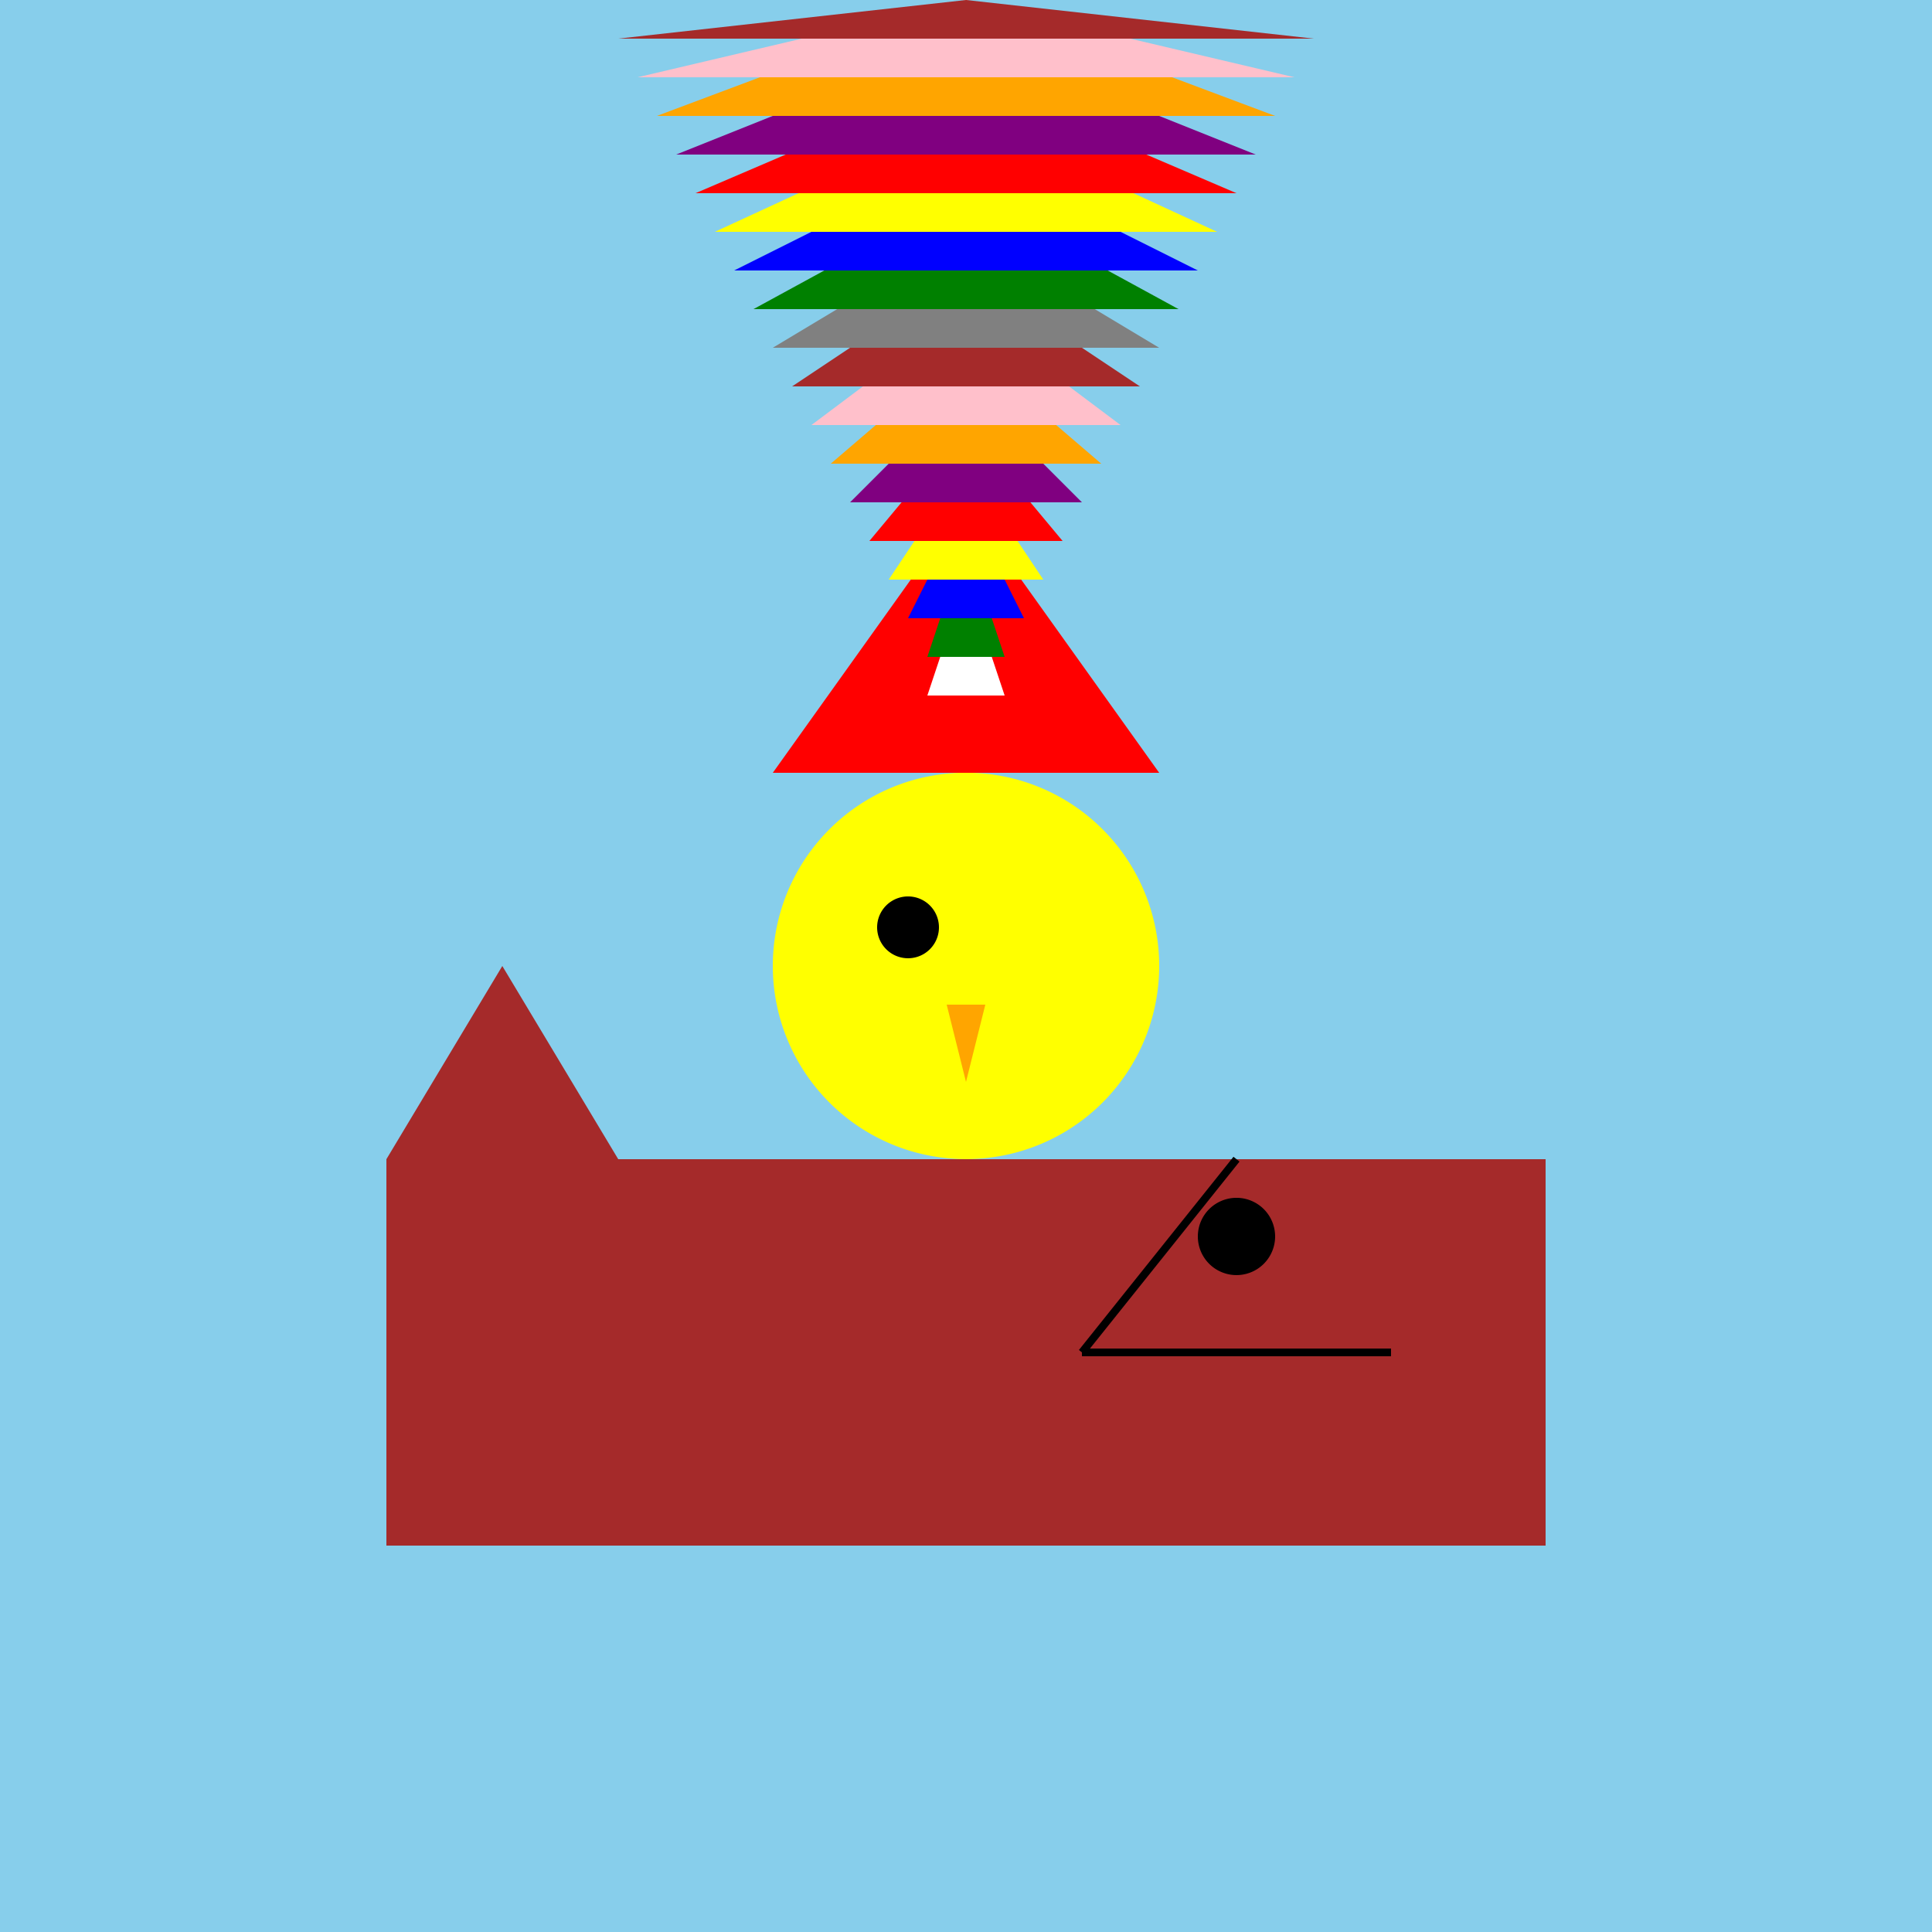
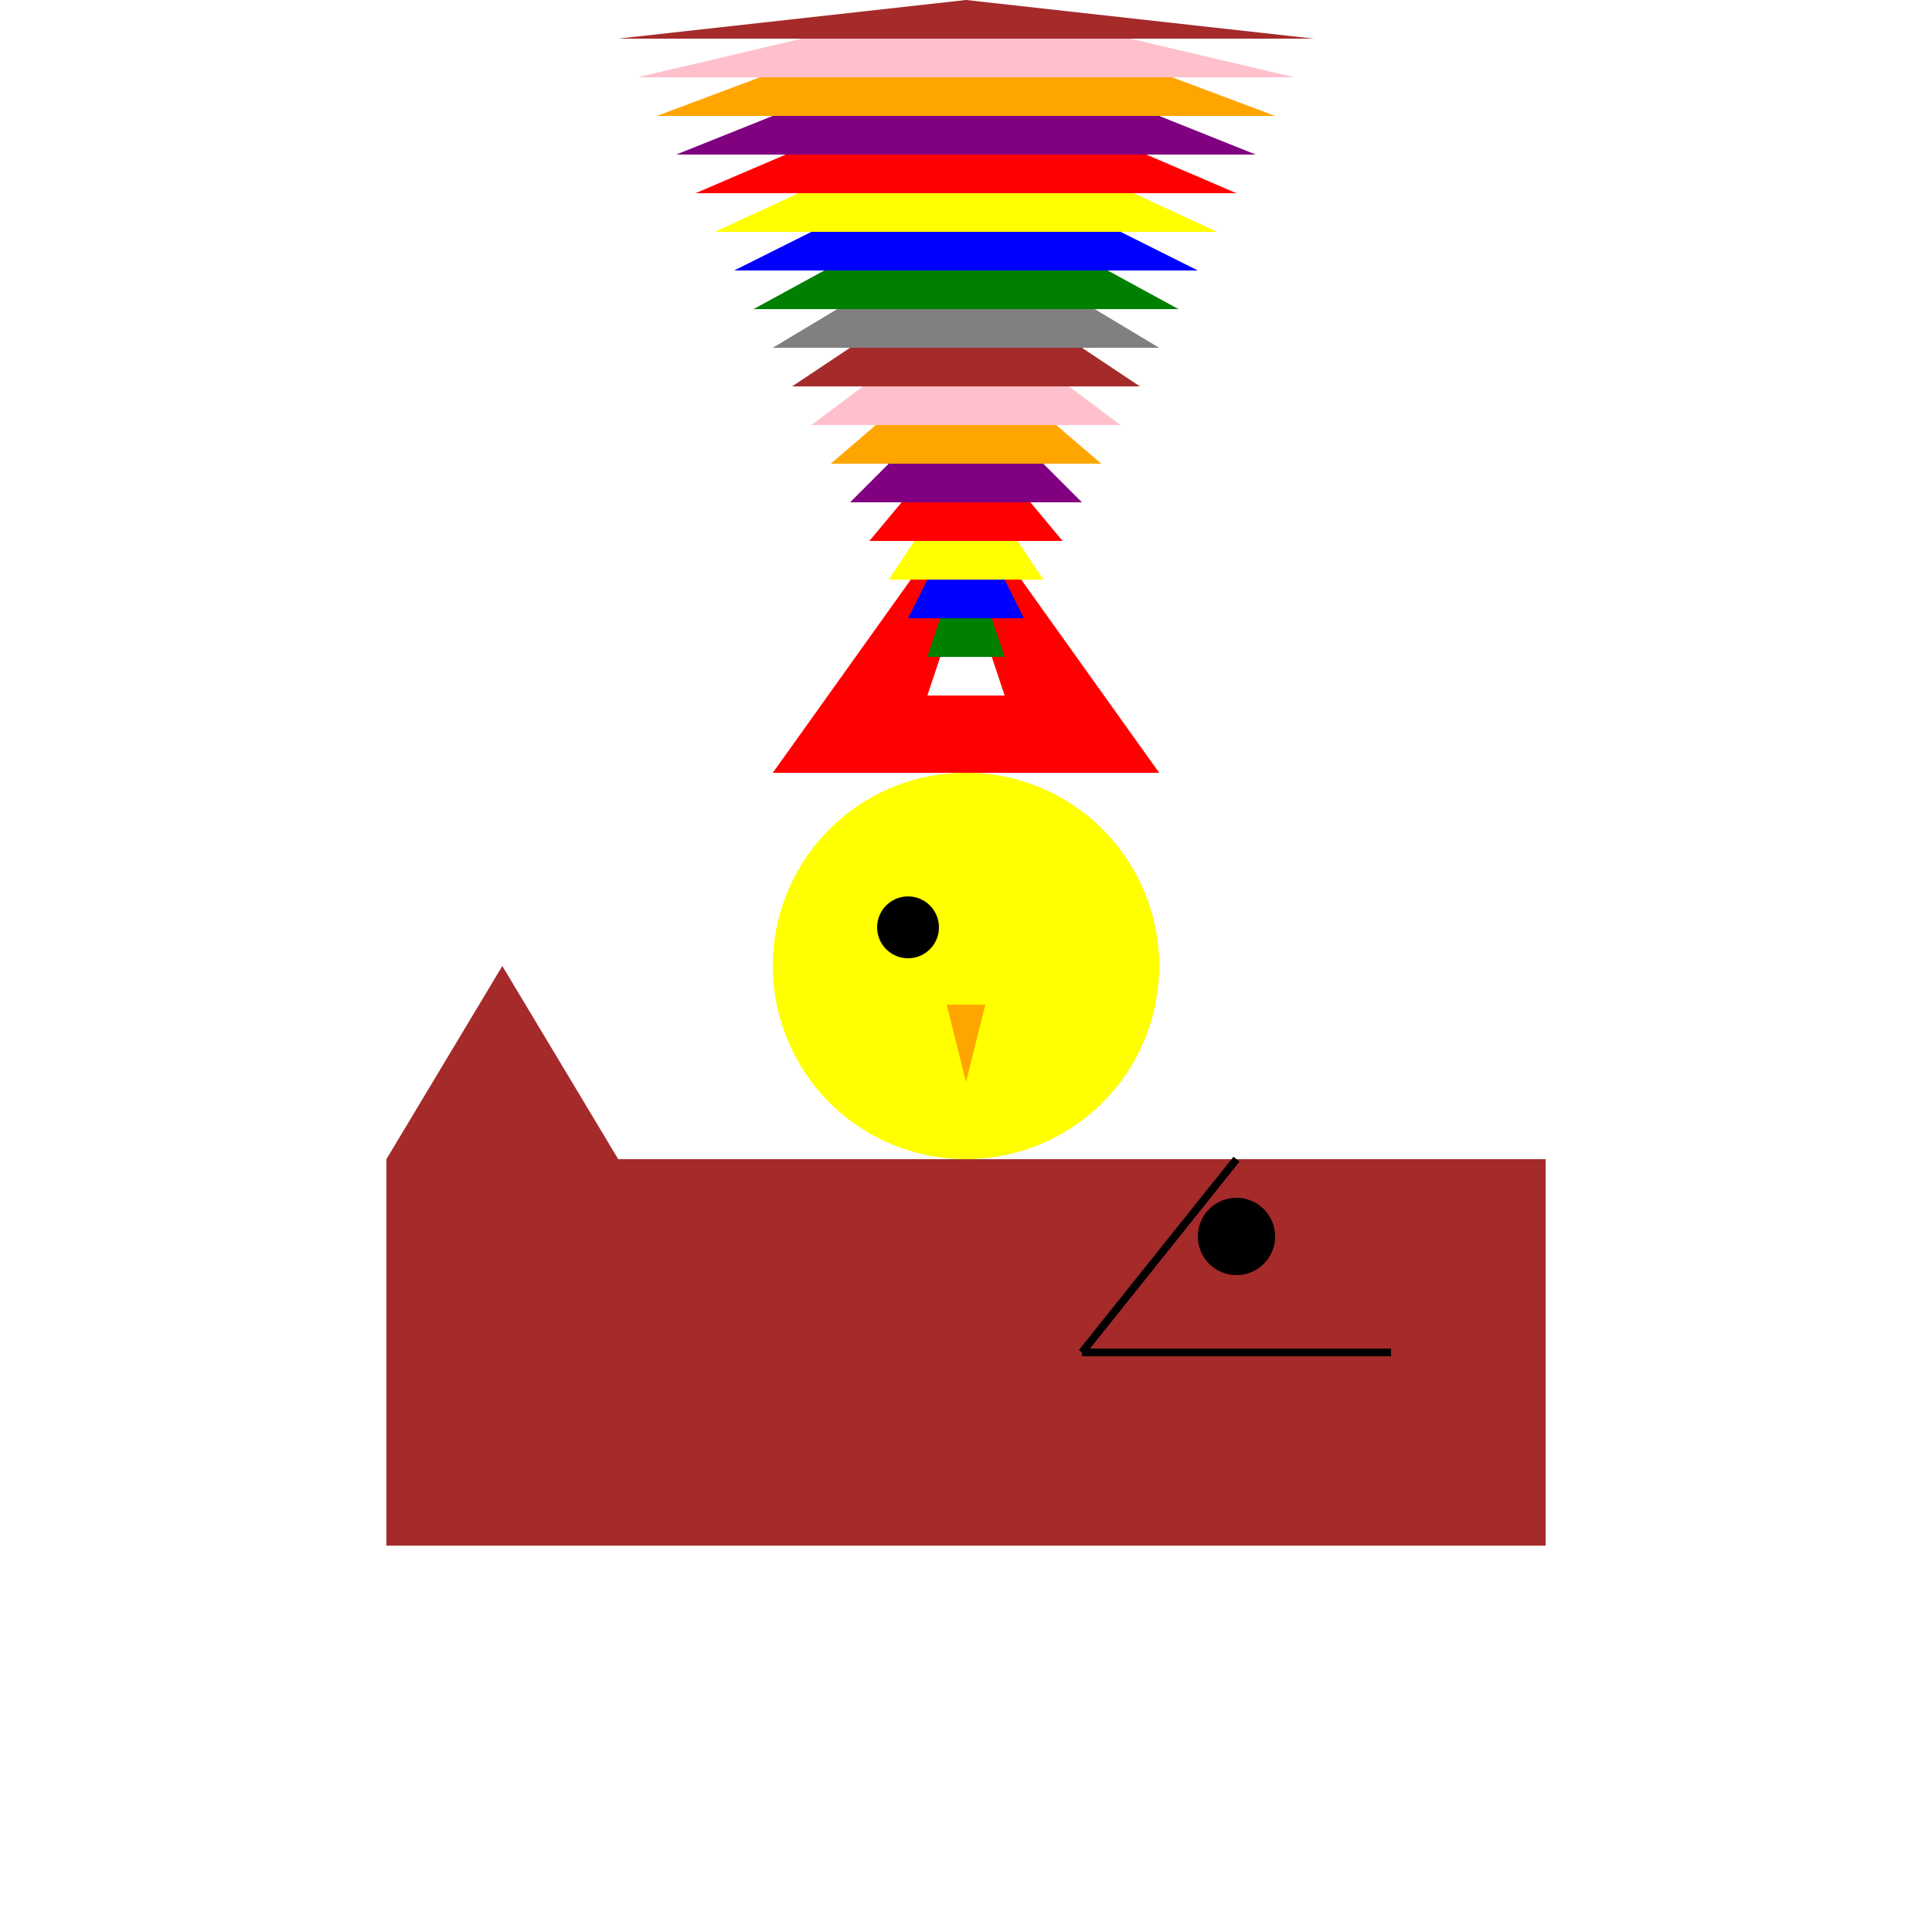
<svg xmlns="http://www.w3.org/2000/svg" width="500" height="500">
  <defs />
  <g>
-     <rect fill="skyblue" stroke="none" x="0" y="0" width="512" height="512" />
    <rect fill="brown" stroke="none" x="100" y="300" width="300" height="100" />
    <path fill="yellow" stroke="none" paint-order="stroke fill markers" d=" M 300 250 A 50 50 0 1 1 300 249.95" />
    <path fill="black" stroke="none" paint-order="stroke fill markers" d=" M 243 240 A 8 8 0 1 1 243 239.992" />
    <path fill="orange" stroke="none" paint-order="stroke fill markers" d=" M 245 260 L 250 280 L 255 260 Z" />
    <path fill="black" stroke="none" paint-order="stroke fill markers" d=" M 330 320 A 10 10 0 1 1 330 319.99" />
    <path fill="none" stroke="black" paint-order="fill stroke markers" d=" M 280 350 L 360 350" stroke-miterlimit="10" stroke-width="2" stroke-dasharray="" />
    <path fill="none" stroke="black" paint-order="fill stroke markers" d=" M 280 350 L 320 300" stroke-miterlimit="10" stroke-width="2" stroke-dasharray="" />
    <path fill="brown" stroke="none" paint-order="stroke fill markers" d=" M 100 300 L 130 250 L 160 300 Z" />
    <path fill="red" stroke="none" paint-order="stroke fill markers" d=" M 200 200 L 300 200 L 250 130 Z" />
    <path fill="white" stroke="none" paint-order="stroke fill markers" d=" M 240 180 L 260 180 L 250 150 Z" />
    <path fill="green" stroke="none" paint-order="stroke fill markers" d=" M 240 170 L 250 140 L 260 170 Z" />
    <path fill="blue" stroke="none" paint-order="stroke fill markers" d=" M 235 160 L 250 130 L 265 160 Z" />
    <path fill="yellow" stroke="none" paint-order="stroke fill markers" d=" M 230 150 L 250 120 L 270 150 Z" />
    <path fill="red" stroke="none" paint-order="stroke fill markers" d=" M 225 140 L 250 110 L 275 140 Z" />
    <path fill="purple" stroke="none" paint-order="stroke fill markers" d=" M 220 130 L 250 100 L 280 130 Z" />
    <path fill="orange" stroke="none" paint-order="stroke fill markers" d=" M 215 120 L 250 90 L 285 120 Z" />
    <path fill="pink" stroke="none" paint-order="stroke fill markers" d=" M 210 110 L 250 80 L 290 110 Z" />
    <path fill="brown" stroke="none" paint-order="stroke fill markers" d=" M 205 100 L 250 70 L 295 100 Z" />
    <path fill="gray" stroke="none" paint-order="stroke fill markers" d=" M 200 90 L 250 60 L 300 90 Z" />
    <path fill="green" stroke="none" paint-order="stroke fill markers" d=" M 195 80 L 250 50 L 305 80 Z" />
    <path fill="blue" stroke="none" paint-order="stroke fill markers" d=" M 190 70 L 250 40 L 310 70 Z" />
    <path fill="yellow" stroke="none" paint-order="stroke fill markers" d=" M 185 60 L 250 30 L 315 60 Z" />
    <path fill="red" stroke="none" paint-order="stroke fill markers" d=" M 180 50 L 250 20 L 320 50 Z" />
    <path fill="purple" stroke="none" paint-order="stroke fill markers" d=" M 175 40 L 250 10 L 325 40 Z" />
-     <path fill="orange" stroke="none" paint-order="stroke fill markers" d=" M 170 30 L 250 0 L 330 30 Z" />
+     <path fill="orange" stroke="none" paint-order="stroke fill markers" d=" M 170 30 L 250 0 L 330 30 " />
    <path fill="pink" stroke="none" paint-order="stroke fill markers" d=" M 165 20 L 250 0 L 335 20 Z" />
    <path fill="brown" stroke="none" paint-order="stroke fill markers" d=" M 160 10 L 250 0 L 340 10 Z" />
    <path fill="gray" stroke="none" paint-order="stroke fill markers" d=" M 155 0 L 250 0 L 345 0 Z" />
  </g>
</svg>